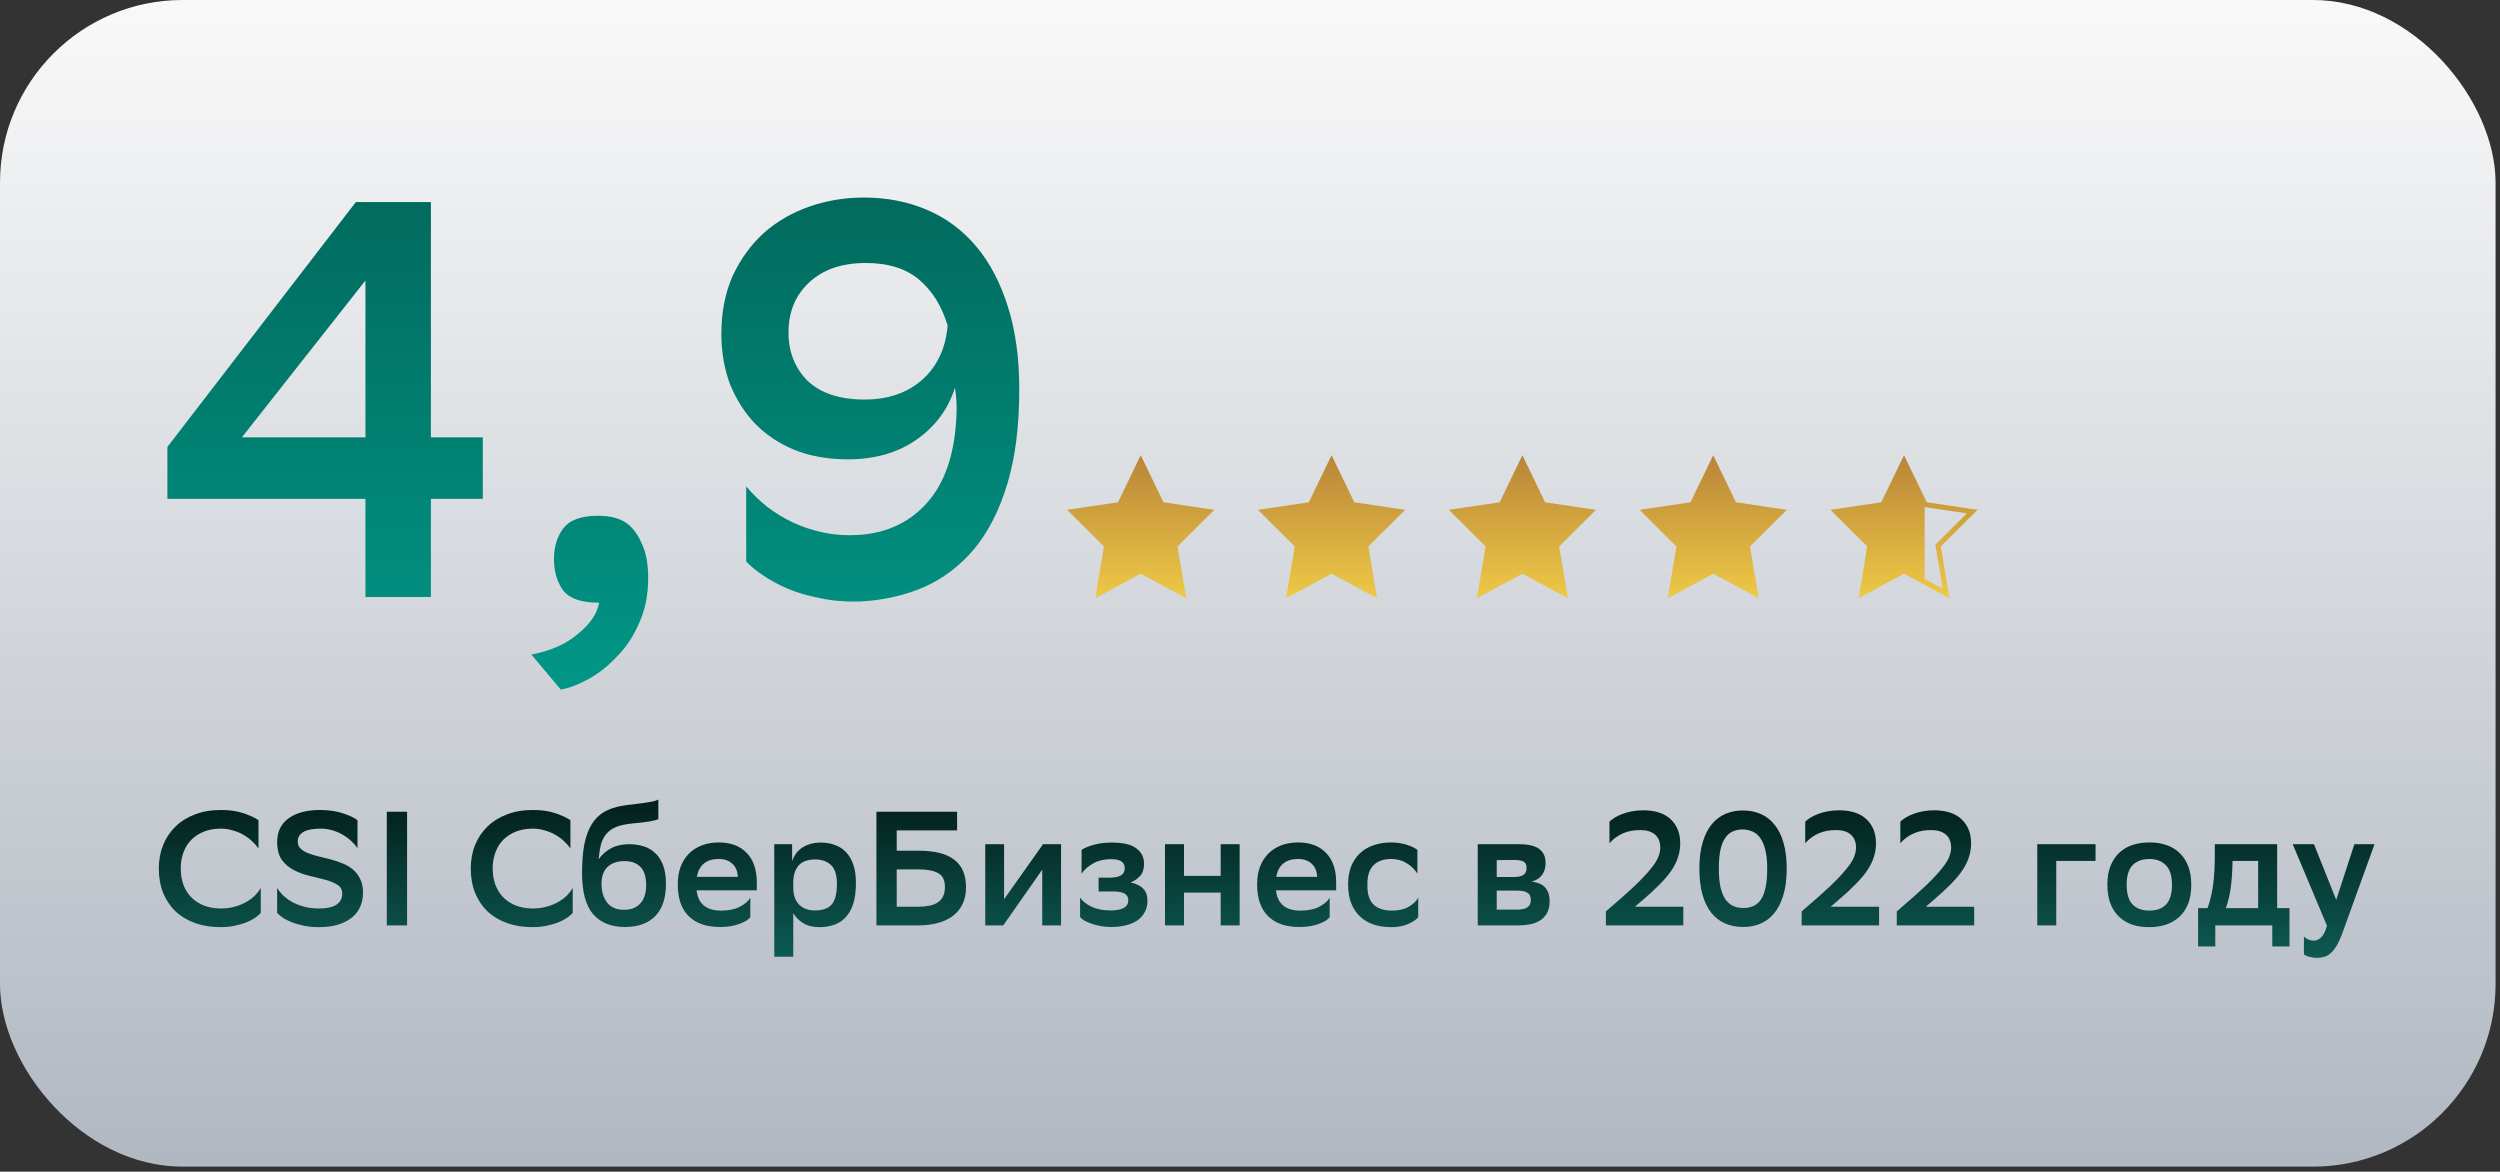
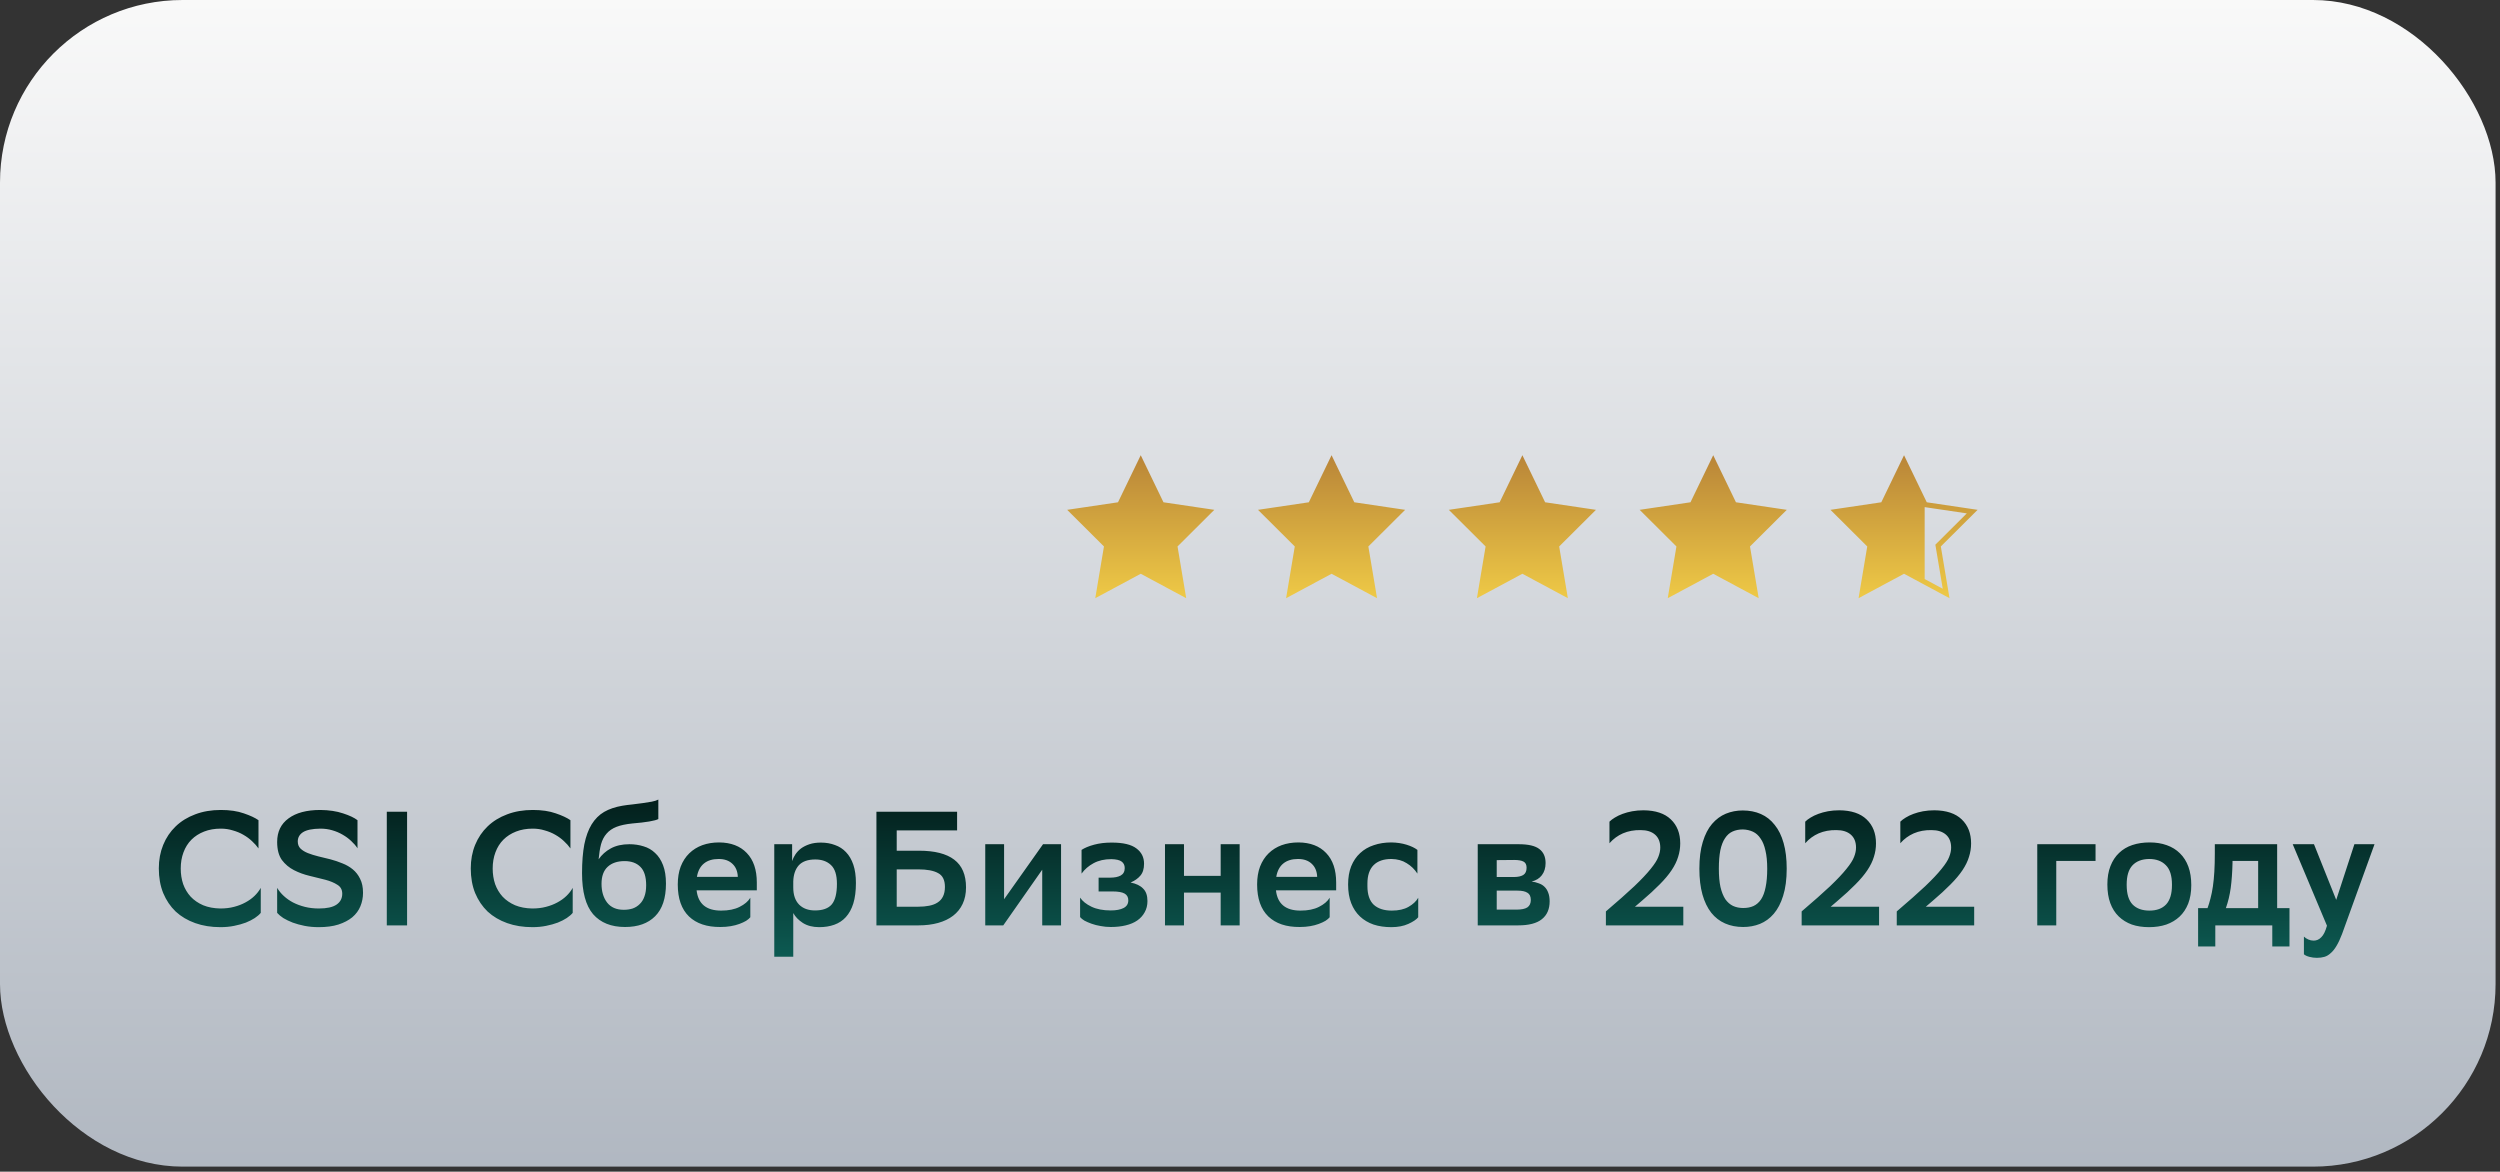
<svg xmlns="http://www.w3.org/2000/svg" width="335" height="157" viewBox="0 0 335 157" fill="none">
  <rect x="0" y="0" width="335" height="157" fill="#333333" stroke="none" />
  <rect width="334.406" height="156.328" rx="24.469" fill="url(#paint0_linear_1391_40254)" />
-   <path d="M47.684 27.076H57.74V58.603H64.696V66.845H57.74V80H48.97V66.845H22.432V59.889L47.684 27.076ZM48.97 58.603V37.585L32.412 58.603H48.97ZM71.207 87.712C73.828 87.208 75.919 86.275 77.482 84.914C79.095 83.604 80.027 82.218 80.279 80.756H80.128C77.86 80.756 76.297 80.202 75.441 79.093C74.634 77.933 74.231 76.547 74.231 74.934C74.231 73.322 74.634 71.961 75.441 70.852C76.297 69.692 77.86 69.113 80.128 69.113C81.691 69.113 82.925 69.415 83.833 70.02C84.69 70.575 85.395 71.482 85.95 72.742C86.555 73.951 86.857 75.514 86.857 77.429C86.857 79.698 86.454 81.714 85.647 83.478C84.891 85.242 83.908 86.729 82.699 87.939C81.539 89.199 80.279 90.207 78.918 90.963C77.558 91.719 76.297 92.198 75.138 92.399L71.207 87.712ZM99.99 65.181C100.796 66.139 101.729 67.046 102.787 67.903C103.846 68.71 105.005 69.415 106.265 70.02C107.576 70.625 108.962 71.079 110.424 71.381C111.885 71.683 113.423 71.784 115.036 71.683C118.967 71.431 122.117 69.894 124.486 67.071C126.855 64.249 128.09 60.166 128.191 54.823C128.191 53.815 128.115 52.858 127.964 51.95C127.057 54.823 125.343 57.142 122.823 58.906C120.303 60.67 117.228 61.552 113.599 61.552C110.928 61.552 108.533 61.124 106.416 60.267C104.35 59.41 102.586 58.225 101.124 56.713C99.713 55.201 98.604 53.437 97.797 51.421C97.041 49.354 96.663 47.137 96.663 44.768C96.663 41.844 97.167 39.248 98.175 36.98C99.234 34.712 100.62 32.797 102.334 31.234C104.098 29.672 106.139 28.487 108.458 27.681C110.776 26.874 113.196 26.471 115.716 26.471C118.841 26.471 121.689 27.026 124.259 28.134C126.83 29.243 129.023 30.881 130.837 33.049C132.652 35.216 134.063 37.913 135.071 41.139C136.079 44.314 136.583 47.993 136.583 52.177C136.583 57.066 136.054 61.275 134.995 64.803C133.937 68.332 132.45 71.255 130.535 73.573C128.619 75.842 126.351 77.555 123.73 78.715C121.109 79.824 118.261 80.454 115.187 80.605C113.271 80.655 111.507 80.504 109.894 80.151C108.281 79.849 106.82 79.42 105.509 78.866C104.249 78.311 103.14 77.707 102.183 77.051C101.225 76.396 100.494 75.791 99.99 75.237V65.181ZM115.867 53.538C118.992 53.538 121.563 52.656 123.579 50.892C125.595 49.077 126.729 46.658 126.981 43.634C126.225 41.063 124.965 39.022 123.201 37.51C121.437 35.997 119.043 35.241 116.018 35.241C112.793 35.241 110.247 36.123 108.382 37.888C106.568 39.601 105.66 41.819 105.66 44.541C105.66 47.162 106.517 49.329 108.231 51.043C109.995 52.706 112.541 53.538 115.867 53.538Z" fill="url(#paint1_linear_1391_40254)" />
  <path d="M34.941 122.325C34.753 122.557 34.485 122.789 34.137 123.021C33.803 123.239 33.404 123.442 32.94 123.63C32.476 123.804 31.954 123.949 31.374 124.065C30.809 124.181 30.2 124.239 29.547 124.239C28.3 124.239 27.169 124.058 26.154 123.695C25.139 123.333 24.269 122.818 23.544 122.151C22.834 121.47 22.276 120.643 21.87 119.672C21.478 118.7 21.282 117.598 21.282 116.366C21.282 115.22 21.478 114.169 21.87 113.212C22.261 112.255 22.819 111.428 23.544 110.732C24.269 110.036 25.139 109.5 26.154 109.123C27.184 108.731 28.329 108.536 29.591 108.536C30.794 108.536 31.824 108.688 32.679 108.992C33.535 109.282 34.187 109.587 34.637 109.906V113.69C34.405 113.357 34.115 113.031 33.767 112.712C33.433 112.393 33.049 112.11 32.614 111.863C32.194 111.617 31.722 111.421 31.2 111.276C30.693 111.117 30.156 111.037 29.591 111.037C28.764 111.037 28.018 111.167 27.351 111.428C26.684 111.689 26.118 112.052 25.654 112.516C25.19 112.98 24.835 113.545 24.588 114.212C24.342 114.865 24.219 115.59 24.219 116.387C24.219 117.127 24.327 117.823 24.545 118.475C24.777 119.113 25.11 119.672 25.545 120.15C25.995 120.629 26.553 121.013 27.22 121.303C27.887 121.578 28.656 121.723 29.526 121.738C30.193 121.738 30.802 121.665 31.353 121.52C31.918 121.375 32.426 121.18 32.875 120.933C33.339 120.687 33.745 120.397 34.093 120.063C34.441 119.73 34.724 119.367 34.941 118.976V122.325ZM47.905 113.669C47.688 113.335 47.405 113.009 47.057 112.69C46.723 112.371 46.339 112.088 45.904 111.842C45.484 111.595 45.02 111.399 44.512 111.254C44.019 111.109 43.49 111.037 42.924 111.037C41.851 111.051 41.076 111.211 40.597 111.515C40.133 111.82 39.901 112.233 39.901 112.755C39.901 113.147 40.024 113.466 40.271 113.712C40.532 113.959 40.865 114.162 41.271 114.321C41.677 114.481 42.141 114.626 42.663 114.756C43.185 114.872 43.722 115.003 44.273 115.148C44.824 115.293 45.36 115.474 45.882 115.691C46.404 115.894 46.868 116.163 47.274 116.496C47.68 116.83 48.007 117.25 48.253 117.758C48.514 118.265 48.645 118.889 48.645 119.628C48.645 120.266 48.529 120.868 48.297 121.433C48.065 121.999 47.702 122.492 47.209 122.912C46.716 123.318 46.093 123.645 45.339 123.891C44.599 124.123 43.722 124.239 42.707 124.239C42.04 124.239 41.409 124.181 40.815 124.065C40.235 123.949 39.705 123.804 39.227 123.63C38.748 123.442 38.328 123.239 37.965 123.021C37.617 122.789 37.342 122.557 37.139 122.325V118.976C37.371 119.367 37.668 119.73 38.031 120.063C38.393 120.397 38.806 120.687 39.27 120.933C39.749 121.18 40.278 121.375 40.858 121.52C41.438 121.665 42.062 121.738 42.729 121.738C43.802 121.738 44.592 121.564 45.099 121.216C45.607 120.868 45.861 120.382 45.861 119.759C45.861 119.222 45.643 118.823 45.208 118.562C44.788 118.287 44.251 118.062 43.599 117.888C42.946 117.714 42.243 117.54 41.489 117.366C40.749 117.192 40.053 116.938 39.401 116.605C38.748 116.271 38.205 115.815 37.77 115.235C37.349 114.64 37.139 113.835 37.139 112.821C37.139 111.457 37.646 110.406 38.661 109.667C39.676 108.913 41.097 108.536 42.924 108.536C44.099 108.55 45.114 108.702 45.969 108.992C46.825 109.268 47.47 109.572 47.905 109.906V113.669ZM54.549 124H51.83V108.775H54.549V124ZM76.742 122.325C76.554 122.557 76.285 122.789 75.937 123.021C75.604 123.239 75.205 123.442 74.741 123.63C74.277 123.804 73.755 123.949 73.175 124.065C72.61 124.181 72.001 124.239 71.348 124.239C70.101 124.239 68.97 124.058 67.955 123.695C66.94 123.333 66.07 122.818 65.345 122.151C64.635 121.47 64.076 120.643 63.67 119.672C63.279 118.7 63.083 117.598 63.083 116.366C63.083 115.22 63.279 114.169 63.67 113.212C64.062 112.255 64.62 111.428 65.345 110.732C66.07 110.036 66.94 109.5 67.955 109.123C68.985 108.731 70.13 108.536 71.392 108.536C72.595 108.536 73.625 108.688 74.48 108.992C75.336 109.282 75.988 109.587 76.438 109.906V113.69C76.206 113.357 75.916 113.031 75.568 112.712C75.234 112.393 74.85 112.11 74.415 111.863C73.994 111.617 73.523 111.421 73.001 111.276C72.494 111.117 71.957 111.037 71.392 111.037C70.565 111.037 69.818 111.167 69.151 111.428C68.484 111.689 67.919 112.052 67.455 112.516C66.991 112.98 66.636 113.545 66.389 114.212C66.143 114.865 66.019 115.59 66.019 116.387C66.019 117.127 66.128 117.823 66.346 118.475C66.578 119.113 66.911 119.672 67.346 120.15C67.796 120.629 68.354 121.013 69.021 121.303C69.688 121.578 70.456 121.723 71.326 121.738C71.993 121.738 72.602 121.665 73.153 121.52C73.719 121.375 74.226 121.18 74.676 120.933C75.14 120.687 75.546 120.397 75.894 120.063C76.242 119.73 76.525 119.367 76.742 118.976V122.325ZM88.217 109.754C87.999 109.87 87.593 109.978 86.999 110.08C86.404 110.181 85.658 110.268 84.759 110.341C83.889 110.428 83.171 110.58 82.605 110.798C82.054 111.015 81.612 111.32 81.279 111.711C80.945 112.088 80.699 112.559 80.539 113.125C80.394 113.69 80.285 114.365 80.213 115.148C80.633 114.539 81.177 114.053 81.844 113.69C82.526 113.313 83.359 113.125 84.345 113.125C85.012 113.125 85.643 113.219 86.238 113.408C86.832 113.582 87.347 113.879 87.782 114.299C88.231 114.705 88.587 115.249 88.848 115.931C89.109 116.598 89.239 117.424 89.239 118.41C89.239 120.353 88.753 121.81 87.782 122.782C86.825 123.739 85.484 124.218 83.758 124.218C81.902 124.218 80.474 123.645 79.473 122.499C78.487 121.339 77.994 119.505 77.994 116.996C77.994 115.503 78.096 114.22 78.299 113.147C78.516 112.074 78.843 111.182 79.278 110.471C79.727 109.746 80.285 109.188 80.952 108.797C81.634 108.405 82.446 108.13 83.388 107.97C83.809 107.898 84.251 107.84 84.715 107.796C85.194 107.738 85.65 107.68 86.085 107.622C86.535 107.564 86.948 107.499 87.325 107.426C87.702 107.354 87.999 107.26 88.217 107.144V109.754ZM80.604 118.432C80.604 119.447 80.851 120.281 81.344 120.933C81.851 121.586 82.598 121.912 83.584 121.912C84.019 121.912 84.418 121.854 84.78 121.738C85.143 121.607 85.455 121.412 85.716 121.151C85.991 120.89 86.201 120.556 86.346 120.15C86.506 119.73 86.586 119.222 86.586 118.628C86.586 117.497 86.332 116.677 85.824 116.17C85.317 115.648 84.606 115.387 83.693 115.387C82.736 115.387 81.982 115.641 81.431 116.148C80.88 116.656 80.604 117.417 80.604 118.432ZM100.543 122.912C100.413 123.072 100.224 123.231 99.978 123.391C99.731 123.536 99.434 123.674 99.086 123.804C98.738 123.935 98.346 124.036 97.911 124.109C97.491 124.181 97.034 124.218 96.541 124.218C94.729 124.232 93.322 123.761 92.322 122.804C91.321 121.832 90.821 120.404 90.821 118.519C90.821 117.62 90.951 116.822 91.212 116.126C91.488 115.416 91.872 114.821 92.365 114.343C92.858 113.864 93.438 113.502 94.105 113.255C94.787 113.009 95.541 112.886 96.367 112.886C97.948 112.9 99.18 113.371 100.065 114.299C100.964 115.227 101.413 116.547 101.413 118.258V119.302H93.344C93.547 121.114 94.642 122.021 96.628 122.021C97.629 122.021 98.455 121.854 99.108 121.52C99.775 121.187 100.253 120.781 100.543 120.302V122.912ZM96.302 115.104C95.475 115.104 94.816 115.307 94.323 115.713C93.83 116.119 93.518 116.714 93.387 117.497H98.868C98.839 116.757 98.6 116.177 98.151 115.757C97.701 115.322 97.085 115.104 96.302 115.104ZM103.752 113.125H106.145V115.387C106.246 115.082 106.391 114.785 106.58 114.495C106.783 114.191 107.037 113.922 107.341 113.69C107.66 113.458 108.037 113.27 108.472 113.125C108.907 112.98 109.415 112.907 109.995 112.907C110.691 112.907 111.321 113.016 111.887 113.234C112.467 113.437 112.96 113.756 113.366 114.191C113.786 114.626 114.113 115.184 114.345 115.865C114.577 116.547 114.693 117.366 114.693 118.323C114.693 119.396 114.577 120.31 114.345 121.064C114.113 121.803 113.779 122.412 113.344 122.891C112.924 123.355 112.409 123.695 111.8 123.913C111.191 124.131 110.517 124.239 109.777 124.239C108.907 124.239 108.175 124.051 107.58 123.674C107 123.297 106.573 122.854 106.297 122.347V128.198H103.752V113.125ZM106.297 118.932C106.297 119.918 106.558 120.679 107.08 121.216C107.602 121.738 108.313 121.999 109.212 121.999C110.241 121.999 110.988 121.731 111.452 121.194C111.916 120.643 112.148 119.722 112.148 118.432C112.148 117.243 111.88 116.402 111.343 115.909C110.821 115.416 110.125 115.169 109.255 115.169C108.255 115.169 107.515 115.43 107.037 115.952C106.573 116.474 106.326 117.192 106.297 118.106V118.932ZM117.441 108.775H128.251V111.276H120.16V113.995H123.14C125.242 113.995 126.815 114.394 127.859 115.191C128.918 115.989 129.447 117.228 129.447 118.91C129.447 119.751 129.295 120.491 128.99 121.129C128.7 121.752 128.273 122.282 127.707 122.717C127.156 123.137 126.489 123.456 125.706 123.674C124.923 123.891 124.046 124 123.074 124H117.441V108.775ZM120.16 116.496V121.499H123.053C123.589 121.499 124.075 121.455 124.51 121.368C124.959 121.281 125.336 121.136 125.641 120.933C125.96 120.73 126.199 120.462 126.359 120.128C126.533 119.78 126.62 119.353 126.62 118.845C126.62 117.932 126.315 117.315 125.706 116.996C125.112 116.663 124.227 116.496 123.053 116.496H120.16ZM132.024 113.125H134.547V120.498L139.767 113.125H142.181V124H139.658V116.54L134.438 124H132.024V113.125ZM144.733 120.281C145.052 120.759 145.56 121.165 146.256 121.499C146.952 121.832 147.814 121.999 148.844 121.999C149.569 121.999 150.142 121.89 150.562 121.673C150.983 121.455 151.193 121.114 151.193 120.65C151.193 120.23 151.026 119.925 150.693 119.737C150.359 119.548 149.823 119.454 149.083 119.454H147.213V117.606H148.757C149.351 117.606 149.823 117.511 150.171 117.323C150.533 117.12 150.714 116.786 150.714 116.322C150.714 115.945 150.577 115.655 150.301 115.452C150.04 115.249 149.576 115.14 148.909 115.126C147.996 115.126 147.205 115.307 146.538 115.67C145.886 116.018 145.349 116.482 144.929 117.062V113.886C145.349 113.611 145.908 113.379 146.604 113.19C147.3 113.002 148.068 112.907 148.909 112.907H148.996C150.504 112.907 151.599 113.168 152.28 113.69C152.962 114.198 153.303 114.879 153.303 115.735C153.303 116.431 153.136 116.967 152.802 117.344C152.483 117.721 152.048 118.026 151.497 118.258C152.237 118.403 152.795 118.671 153.172 119.063C153.564 119.44 153.759 119.998 153.759 120.737C153.759 121.303 153.636 121.803 153.39 122.238C153.158 122.673 152.824 123.043 152.389 123.347C151.969 123.637 151.454 123.855 150.845 124C150.25 124.145 149.583 124.218 148.844 124.218C148.365 124.218 147.909 124.174 147.474 124.087C147.039 124.015 146.64 123.913 146.277 123.782C145.915 123.652 145.596 123.514 145.32 123.369C145.059 123.21 144.864 123.05 144.733 122.891V120.281ZM163.57 119.606H158.654V124H156.109V113.125H158.654V117.366H163.57V113.125H166.114V124H163.57V119.606ZM178.176 122.912C178.046 123.072 177.857 123.231 177.611 123.391C177.364 123.536 177.067 123.674 176.719 123.804C176.371 123.935 175.979 124.036 175.544 124.109C175.124 124.181 174.667 124.218 174.174 124.218C172.362 124.232 170.955 123.761 169.955 122.804C168.954 121.832 168.454 120.404 168.454 118.519C168.454 117.62 168.584 116.822 168.845 116.126C169.121 115.416 169.505 114.821 169.998 114.343C170.491 113.864 171.071 113.502 171.738 113.255C172.42 113.009 173.174 112.886 174 112.886C175.581 112.9 176.813 113.371 177.698 114.299C178.597 115.227 179.046 116.547 179.046 118.258V119.302H170.977C171.18 121.114 172.275 122.021 174.261 122.021C175.262 122.021 176.088 121.854 176.741 121.52C177.408 121.187 177.886 120.781 178.176 120.302V122.912ZM173.935 115.104C173.108 115.104 172.449 115.307 171.956 115.713C171.463 116.119 171.151 116.714 171.02 117.497H176.501C176.472 116.757 176.233 116.177 175.784 115.757C175.334 115.322 174.718 115.104 173.935 115.104ZM190.042 122.912C189.795 123.217 189.353 123.514 188.715 123.804C188.077 124.094 187.316 124.239 186.431 124.239C185.561 124.239 184.771 124.123 184.061 123.891C183.35 123.645 182.741 123.282 182.234 122.804C181.726 122.325 181.335 121.731 181.059 121.02C180.784 120.31 180.646 119.476 180.646 118.519C180.646 117.591 180.784 116.779 181.059 116.083C181.349 115.372 181.748 114.785 182.255 114.321C182.763 113.843 183.372 113.487 184.082 113.255C184.793 113.009 185.583 112.886 186.453 112.886C187.193 112.9 187.867 113.002 188.476 113.19C189.085 113.379 189.571 113.611 189.933 113.886V117.062C189.556 116.482 189.078 116.018 188.498 115.67C187.932 115.307 187.251 115.119 186.453 115.104C185.409 115.104 184.612 115.38 184.061 115.931C183.51 116.482 183.234 117.308 183.234 118.41V118.736C183.234 119.867 183.517 120.701 184.082 121.238C184.662 121.76 185.467 122.021 186.497 122.021C187.41 122.021 188.157 121.854 188.737 121.52C189.331 121.187 189.766 120.781 190.042 120.302V122.912ZM198.016 113.125H203.497C204.802 113.125 205.73 113.342 206.281 113.777C206.832 114.198 207.108 114.821 207.108 115.648C207.108 116.3 206.941 116.844 206.608 117.279C206.289 117.7 205.832 117.982 205.237 118.127C205.585 118.171 205.904 118.251 206.194 118.367C206.499 118.468 206.753 118.62 206.956 118.823C207.173 119.026 207.34 119.287 207.456 119.606C207.586 119.925 207.652 120.317 207.652 120.781C207.652 121.825 207.304 122.622 206.608 123.173C205.926 123.724 204.868 124 203.432 124H198.016V113.125ZM203.193 121.89C203.874 121.89 204.367 121.789 204.672 121.586C204.976 121.368 205.129 121.042 205.129 120.607C205.129 120.128 204.976 119.802 204.672 119.628C204.382 119.44 203.94 119.345 203.345 119.345H200.561V121.89H203.193ZM202.888 117.518C203.396 117.518 203.802 117.431 204.106 117.257C204.411 117.069 204.563 116.743 204.563 116.279C204.563 115.873 204.425 115.597 204.15 115.452C203.874 115.307 203.461 115.235 202.91 115.235L200.561 115.256V117.518H202.888ZM215.19 124V122.129C216.77 120.781 218.039 119.657 218.996 118.758C219.953 117.845 220.685 117.069 221.193 116.431C221.715 115.793 222.055 115.256 222.215 114.821C222.389 114.386 222.476 113.973 222.476 113.582C222.476 112.828 222.244 112.248 221.78 111.842C221.316 111.436 220.671 111.233 219.844 111.233C218.974 111.218 218.184 111.363 217.473 111.668C216.777 111.972 216.176 112.414 215.668 112.994V110.102C215.857 109.913 216.096 109.732 216.386 109.558C216.69 109.369 217.038 109.203 217.43 109.058C217.821 108.913 218.249 108.797 218.713 108.71C219.192 108.623 219.699 108.579 220.236 108.579C221.845 108.594 223.063 109 223.89 109.797C224.731 110.595 225.151 111.668 225.151 113.016C225.151 113.64 225.057 114.241 224.868 114.821C224.694 115.401 224.404 115.996 223.998 116.605C223.592 117.214 223.056 117.852 222.389 118.519C221.736 119.186 220.932 119.925 219.975 120.737L219.083 121.499H225.564V124H215.19ZM227.716 116.409C227.716 115.003 227.868 113.806 228.173 112.821C228.477 111.82 228.891 111.015 229.413 110.406C229.949 109.783 230.565 109.326 231.261 109.036C231.972 108.746 232.726 108.601 233.523 108.601C234.422 108.601 235.234 108.76 235.959 109.079C236.684 109.398 237.301 109.884 237.808 110.537C238.33 111.175 238.729 111.987 239.004 112.973C239.28 113.944 239.418 115.09 239.418 116.409C239.418 117.83 239.258 119.041 238.939 120.041C238.635 121.027 238.214 121.832 237.678 122.456C237.156 123.065 236.539 123.514 235.829 123.804C235.133 124.08 234.386 124.218 233.589 124.218C232.69 124.218 231.878 124.058 231.153 123.739C230.428 123.42 229.811 122.941 229.304 122.303C228.796 121.651 228.405 120.839 228.129 119.867C227.854 118.881 227.716 117.729 227.716 116.409ZM230.326 116.409C230.326 117.381 230.399 118.2 230.544 118.867C230.703 119.534 230.921 120.078 231.196 120.498C231.486 120.904 231.827 121.201 232.218 121.39C232.624 121.578 233.081 121.673 233.589 121.673C234.111 121.673 234.567 121.586 234.959 121.412C235.365 121.223 235.706 120.926 235.981 120.52C236.257 120.099 236.46 119.556 236.59 118.889C236.735 118.207 236.808 117.381 236.808 116.409C236.808 115.438 236.728 114.626 236.568 113.973C236.423 113.306 236.206 112.77 235.916 112.364C235.64 111.943 235.3 111.639 234.894 111.45C234.488 111.262 234.038 111.16 233.545 111.146C233.023 111.146 232.559 111.24 232.153 111.428C231.762 111.602 231.428 111.9 231.153 112.32C230.877 112.726 230.667 113.27 230.522 113.951C230.391 114.618 230.326 115.438 230.326 116.409ZM241.421 124V122.129C243.002 120.781 244.271 119.657 245.228 118.758C246.185 117.845 246.917 117.069 247.424 116.431C247.946 115.793 248.287 115.256 248.447 114.821C248.621 114.386 248.708 113.973 248.708 113.582C248.708 112.828 248.476 112.248 248.012 111.842C247.548 111.436 246.902 111.233 246.076 111.233C245.206 111.218 244.416 111.363 243.705 111.668C243.009 111.972 242.407 112.414 241.9 112.994V110.102C242.088 109.913 242.328 109.732 242.618 109.558C242.922 109.369 243.27 109.203 243.662 109.058C244.053 108.913 244.481 108.797 244.945 108.71C245.423 108.623 245.931 108.579 246.467 108.579C248.077 108.594 249.295 109 250.121 109.797C250.962 110.595 251.383 111.668 251.383 113.016C251.383 113.64 251.289 114.241 251.1 114.821C250.926 115.401 250.636 115.996 250.23 116.605C249.824 117.214 249.288 117.852 248.621 118.519C247.968 119.186 247.163 119.925 246.206 120.737L245.315 121.499H251.796V124H241.421ZM254.165 124V122.129C255.746 120.781 257.015 119.657 257.972 118.758C258.929 117.845 259.661 117.069 260.168 116.431C260.69 115.793 261.031 115.256 261.191 114.821C261.365 114.386 261.452 113.973 261.452 113.582C261.452 112.828 261.22 112.248 260.756 111.842C260.292 111.436 259.646 111.233 258.82 111.233C257.95 111.218 257.16 111.363 256.449 111.668C255.753 111.972 255.151 112.414 254.644 112.994V110.102C254.832 109.913 255.072 109.732 255.362 109.558C255.666 109.369 256.014 109.203 256.406 109.058C256.797 108.913 257.225 108.797 257.689 108.71C258.167 108.623 258.675 108.579 259.211 108.579C260.821 108.594 262.039 109 262.865 109.797C263.706 110.595 264.127 111.668 264.127 113.016C264.127 113.64 264.033 114.241 263.844 114.821C263.67 115.401 263.38 115.996 262.974 116.605C262.568 117.214 262.032 117.852 261.365 118.519C260.712 119.186 259.907 119.925 258.95 120.737L258.059 121.499H264.54V124H254.165ZM272.994 113.125H280.803V115.365H275.539V124H272.994V113.125ZM287.976 124.239C287.121 124.239 286.352 124.123 285.671 123.891C284.989 123.645 284.402 123.282 283.909 122.804C283.416 122.325 283.039 121.731 282.778 121.02C282.517 120.31 282.387 119.476 282.387 118.519C282.387 117.576 282.524 116.757 282.8 116.061C283.075 115.351 283.46 114.763 283.953 114.299C284.446 113.821 285.04 113.466 285.736 113.234C286.432 113.002 287.208 112.886 288.063 112.886C288.904 112.886 289.666 113.009 290.347 113.255C291.043 113.502 291.63 113.864 292.109 114.343C292.602 114.821 292.979 115.416 293.24 116.126C293.501 116.837 293.631 117.663 293.631 118.606C293.631 119.548 293.494 120.375 293.218 121.085C292.943 121.781 292.558 122.361 292.065 122.825C291.572 123.289 290.978 123.645 290.282 123.891C289.586 124.123 288.817 124.239 287.976 124.239ZM284.975 118.584C284.975 119.788 285.243 120.665 285.78 121.216C286.316 121.752 287.063 122.021 288.02 122.021C288.991 122.021 289.738 121.745 290.26 121.194C290.782 120.629 291.043 119.766 291.043 118.606V118.541C291.043 117.337 290.768 116.467 290.217 115.931C289.68 115.38 288.933 115.104 287.976 115.104C287.005 115.119 286.258 115.409 285.736 115.974C285.229 116.525 284.975 117.373 284.975 118.519V118.584ZM295.807 121.694C295.952 121.303 296.083 120.875 296.199 120.411C296.329 119.933 296.438 119.396 296.525 118.802C296.612 118.207 296.677 117.547 296.721 116.822C296.764 116.083 296.786 115.264 296.786 114.365V113.125H305.138V121.694H306.791V126.828H304.486V124H296.851V126.828H294.546V121.694H295.807ZM299.157 115.626C299.128 116.888 299.048 118.004 298.918 118.976C298.787 119.933 298.57 120.839 298.265 121.694H302.593V115.365H299.157V115.626ZM307.224 113.125H310.073L313.053 120.585L315.489 113.125H318.186L313.836 125.153C313.589 125.805 313.343 126.335 313.096 126.741C312.85 127.161 312.589 127.487 312.313 127.719C312.052 127.966 311.77 128.133 311.465 128.22C311.161 128.307 310.827 128.35 310.465 128.35C310.131 128.35 309.798 128.307 309.464 128.22C309.131 128.133 308.884 128.017 308.725 127.872V125.501C308.884 125.66 309.08 125.791 309.312 125.892C309.544 125.994 309.783 126.045 310.03 126.045C310.421 126.045 310.762 125.892 311.052 125.588C311.356 125.298 311.61 124.783 311.813 124.044L307.224 113.125Z" fill="url(#paint2_linear_1391_40254)" />
  <path fill-rule="evenodd" clip-rule="evenodd" d="M258.187 67.306L255.521 61.786L255.143 61.004L255.141 61L254.761 61.786L252.094 67.306L246.126 68.192L245.282 68.317L245.886 68.919L250.211 73.226L249.191 79.303L249.048 80.157L249.81 79.747L255.141 76.885L260.472 79.747L261.234 80.157L261.091 79.303L260.07 73.226L264.395 68.919L265 68.317L264.156 68.192L258.187 67.306ZM257.905 67.956V71.59V75.472V77.593L260.328 78.894L259.396 73.339L259.337 72.99L259.588 72.741L263.551 68.794L258.087 67.983L257.905 67.956ZM155.906 67.306L152.859 61L149.812 67.306L143 68.317L147.93 73.226L146.766 80.157L152.859 76.885L158.952 80.157L157.789 73.226L162.718 68.317L155.906 67.306ZM181.476 67.306L178.43 61L175.383 67.306L168.571 68.317L173.5 73.226L172.337 80.157L178.43 76.885L184.523 80.157L183.359 73.226L188.289 68.317L181.476 67.306ZM204 61L207.047 67.306L213.859 68.317L208.93 73.226L210.093 80.157L204 76.885L197.907 80.157L199.071 73.226L194.141 68.317L200.954 67.306L204 61ZM232.617 67.306L229.571 61L226.524 67.306L219.712 68.317L224.641 73.226L223.477 80.157L229.571 76.885L235.664 80.157L234.5 73.226L239.43 68.317L232.617 67.306Z" fill="url(#paint3_linear_1391_40254)" />
  <defs>
    <linearGradient id="paint0_linear_1391_40254" x1="179.059" y1="0" x2="179.059" y2="179.488" gradientUnits="userSpaceOnUse">
      <stop stop-color="#F9F9F9" />
      <stop offset="1" stop-color="#A6AEB9" />
    </linearGradient>
    <linearGradient id="paint1_linear_1391_40254" x1="80.391" y1="8" x2="80.391" y2="105" gradientUnits="userSpaceOnUse">
      <stop stop-color="#015E53" />
      <stop offset="1" stop-color="#019F8E" />
    </linearGradient>
    <linearGradient id="paint2_linear_1391_40254" x1="171.961" y1="103" x2="171.961" y2="131" gradientUnits="userSpaceOnUse">
      <stop stop-color="#011311" />
      <stop offset="1" stop-color="#0E6259" />
    </linearGradient>
    <linearGradient id="paint3_linear_1391_40254" x1="204" y1="61" x2="204" y2="80.157" gradientUnits="userSpaceOnUse">
      <stop stop-color="#B98538" />
      <stop offset="1" stop-color="#EEC946" />
    </linearGradient>
  </defs>
</svg>